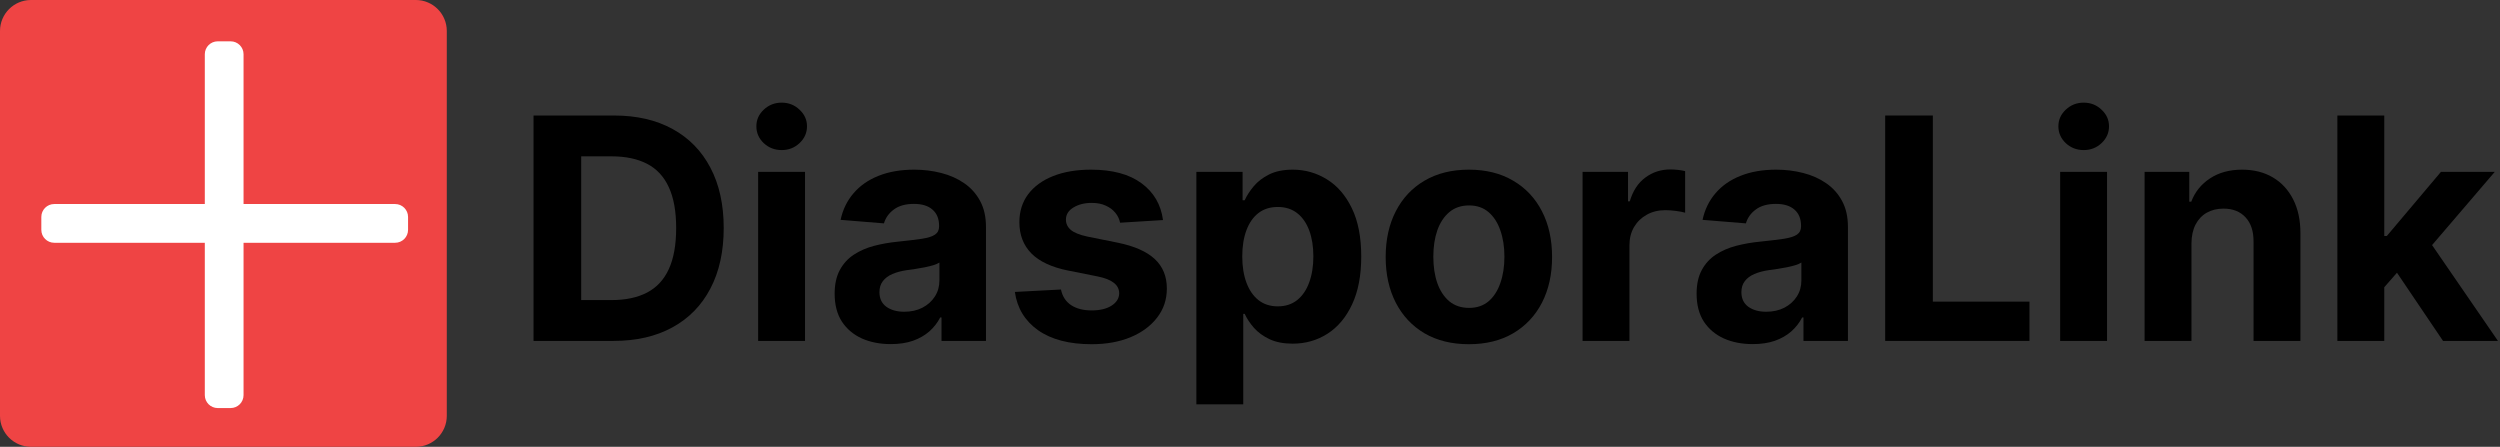
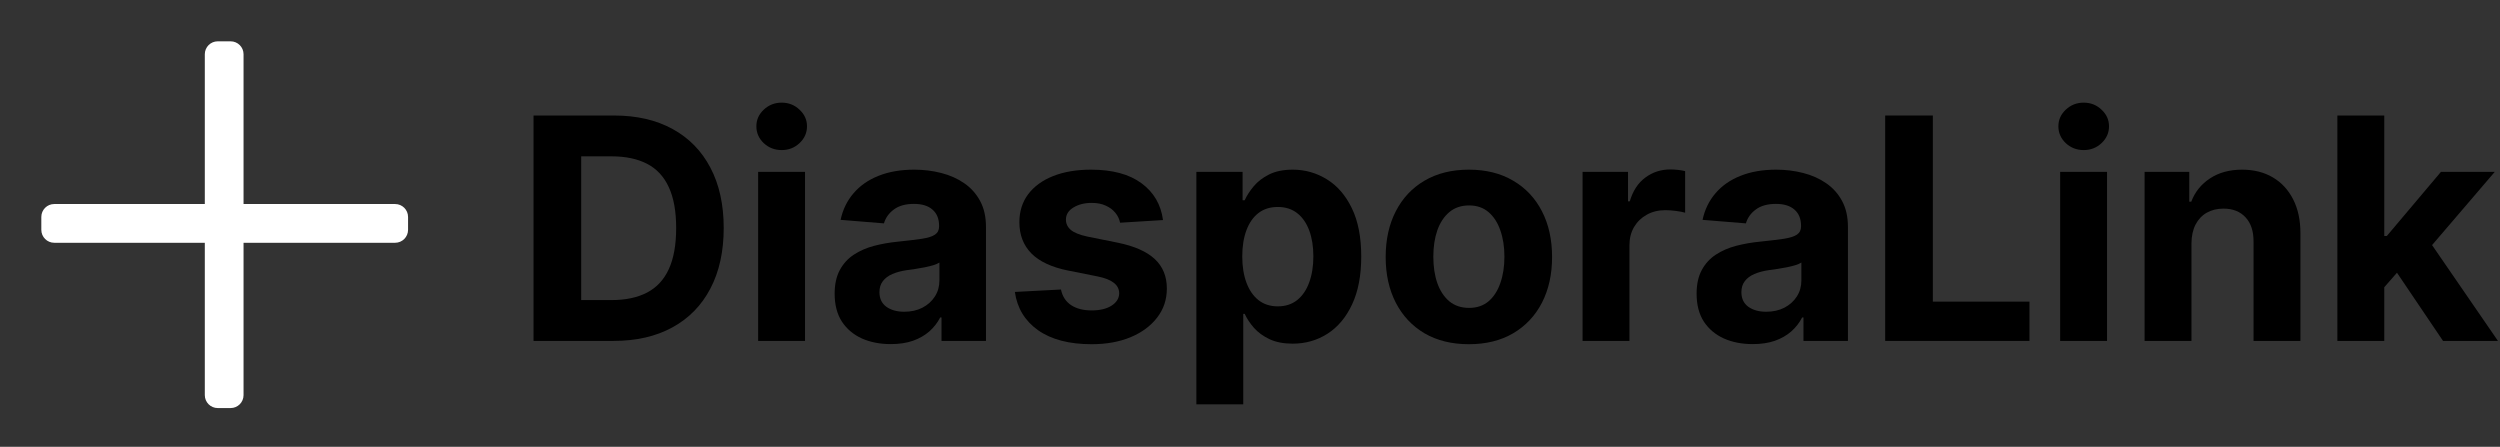
<svg xmlns="http://www.w3.org/2000/svg" width="968" height="173" viewBox="0 0 968 173" fill="none">
  <rect x="0" y="0" width="968" height="173" fill="#333333" stroke="none" />
-   <path d="M173 12C173 5.373 167.627 0 161 0H12C5.373 0 0 5.373 0 12V161C0 167.627 5.373 173 12 173H161C167.627 173 173 167.627 173 161V12Z" fill="#EF4444" />
  <path d="M89.302 16C92.063 16 94.302 18.239 94.302 21V153C94.302 155.761 92.063 158 89.302 158H84.302C81.54 158 79.302 155.761 79.302 153V21C79.302 18.239 81.54 16 84.302 16H89.302Z" fill="white" />
  <path d="M158 89C158 91.761 155.761 94 153 94H21C18.239 94 16 91.761 16 89V84C16 81.239 18.239 79 21 79H153C155.761 79 158 81.239 158 84V89Z" fill="white" />
  <path d="M237.523 132H206.585V44.727H237.778C246.557 44.727 254.114 46.474 260.449 49.969C266.784 53.435 271.656 58.42 275.065 64.926C278.503 71.432 280.222 79.216 280.222 88.278C280.222 97.369 278.503 105.182 275.065 111.716C271.656 118.25 266.756 123.264 260.364 126.759C254 130.253 246.386 132 237.523 132ZM225.037 116.19H236.756C242.21 116.19 246.798 115.224 250.52 113.293C254.27 111.332 257.082 108.307 258.957 104.216C260.861 100.097 261.812 94.784 261.812 88.278C261.812 81.829 260.861 76.56 258.957 72.469C257.082 68.378 254.284 65.367 250.562 63.435C246.841 61.503 242.253 60.537 236.798 60.537H225.037V116.19Z" fill="black" />
  <path d="M293.549 132V66.546H311.702V132H293.549ZM302.668 58.108C299.969 58.108 297.654 57.213 295.722 55.423C293.819 53.605 292.867 51.432 292.867 48.903C292.867 46.403 293.819 44.258 295.722 42.469C297.654 40.651 299.969 39.742 302.668 39.742C305.367 39.742 307.668 40.651 309.572 42.469C311.504 44.258 312.469 46.403 312.469 48.903C312.469 51.432 311.504 53.605 309.572 55.423C307.668 57.213 305.367 58.108 302.668 58.108Z" fill="black" />
  <path d="M344.909 133.236C340.733 133.236 337.011 132.511 333.744 131.062C330.477 129.585 327.892 127.412 325.989 124.543C324.114 121.645 323.176 118.037 323.176 113.719C323.176 110.082 323.844 107.028 325.179 104.557C326.514 102.085 328.332 100.097 330.634 98.591C332.935 97.085 335.548 95.949 338.474 95.182C341.429 94.415 344.526 93.875 347.764 93.562C351.571 93.165 354.639 92.796 356.969 92.454C359.298 92.085 360.989 91.546 362.04 90.835C363.091 90.125 363.616 89.074 363.616 87.682V87.426C363.616 84.727 362.764 82.639 361.06 81.162C359.384 79.685 356.997 78.946 353.901 78.946C350.634 78.946 348.034 79.671 346.102 81.119C344.17 82.54 342.892 84.329 342.267 86.489L325.477 85.125C326.33 81.148 328.006 77.71 330.506 74.812C333.006 71.886 336.23 69.642 340.179 68.079C344.156 66.489 348.759 65.693 353.986 65.693C357.622 65.693 361.102 66.119 364.426 66.972C367.778 67.824 370.747 69.145 373.332 70.935C375.946 72.724 378.006 75.026 379.511 77.838C381.017 80.622 381.77 83.96 381.77 87.852V132H364.554V122.923H364.043C362.991 124.969 361.585 126.773 359.824 128.335C358.062 129.869 355.946 131.077 353.474 131.957C351.003 132.81 348.148 133.236 344.909 133.236ZM350.108 120.707C352.778 120.707 355.136 120.182 357.182 119.131C359.227 118.051 360.832 116.602 361.997 114.784C363.162 112.966 363.744 110.906 363.744 108.605V101.659C363.176 102.028 362.395 102.369 361.401 102.682C360.435 102.966 359.341 103.236 358.119 103.491C356.898 103.719 355.676 103.932 354.455 104.131C353.233 104.301 352.125 104.457 351.131 104.599C349 104.912 347.139 105.409 345.548 106.091C343.957 106.773 342.722 107.696 341.841 108.861C340.96 109.997 340.52 111.418 340.52 113.122C340.52 115.594 341.415 117.483 343.205 118.79C345.023 120.068 347.324 120.707 350.108 120.707Z" fill="black" />
  <path d="M450.314 85.21L433.695 86.233C433.411 84.812 432.8 83.534 431.862 82.398C430.925 81.233 429.689 80.31 428.155 79.628C426.649 78.918 424.845 78.562 422.743 78.562C419.93 78.562 417.558 79.159 415.626 80.352C413.695 81.517 412.729 83.079 412.729 85.04C412.729 86.602 413.354 87.923 414.604 89.003C415.854 90.082 417.999 90.949 421.038 91.602L432.885 93.989C439.249 95.295 443.993 97.398 447.118 100.295C450.243 103.193 451.805 107 451.805 111.716C451.805 116.006 450.541 119.77 448.013 123.009C445.513 126.247 442.075 128.776 437.7 130.594C433.354 132.384 428.34 133.278 422.658 133.278C413.993 133.278 407.089 131.474 401.947 127.866C396.834 124.23 393.837 119.287 392.956 113.037L410.811 112.099C411.351 114.741 412.658 116.759 414.732 118.151C416.805 119.514 419.462 120.196 422.7 120.196C425.882 120.196 428.439 119.585 430.371 118.364C432.331 117.114 433.325 115.509 433.354 113.548C433.325 111.901 432.629 110.551 431.266 109.5C429.902 108.42 427.8 107.597 424.959 107.028L413.624 104.77C407.232 103.491 402.473 101.276 399.348 98.122C396.251 94.969 394.703 90.949 394.703 86.062C394.703 81.858 395.839 78.236 398.112 75.196C400.413 72.156 403.638 69.812 407.786 68.165C411.962 66.517 416.848 65.693 422.445 65.693C430.712 65.693 437.217 67.44 441.962 70.935C446.734 74.429 449.518 79.188 450.314 85.21Z" fill="black" />
  <path d="M463.237 156.545V66.546H481.134V77.54H481.944C482.739 75.778 483.89 73.989 485.396 72.171C486.93 70.324 488.918 68.79 491.362 67.568C493.833 66.318 496.901 65.693 500.566 65.693C505.339 65.693 509.742 66.943 513.776 69.443C517.81 71.915 521.035 75.651 523.45 80.651C525.864 85.622 527.072 91.858 527.072 99.358C527.072 106.659 525.893 112.824 523.535 117.852C521.205 122.852 518.023 126.645 513.989 129.23C509.984 131.787 505.495 133.065 500.523 133.065C497.001 133.065 494.004 132.483 491.532 131.318C489.089 130.153 487.086 128.69 485.523 126.929C483.961 125.139 482.768 123.335 481.944 121.517H481.39V156.545H463.237ZM481.006 99.273C481.006 103.165 481.546 106.56 482.626 109.457C483.705 112.355 485.268 114.614 487.313 116.233C489.359 117.824 491.844 118.619 494.771 118.619C497.725 118.619 500.225 117.81 502.271 116.19C504.316 114.543 505.864 112.27 506.915 109.372C507.995 106.446 508.535 103.08 508.535 99.273C508.535 95.494 508.009 92.17 506.958 89.301C505.907 86.432 504.359 84.188 502.313 82.568C500.268 80.949 497.754 80.139 494.771 80.139C491.816 80.139 489.316 80.921 487.271 82.483C485.254 84.046 483.705 86.261 482.626 89.131C481.546 92 481.006 95.381 481.006 99.273Z" fill="black" />
  <path d="M568.748 133.278C562.129 133.278 556.404 131.872 551.575 129.06C546.773 126.219 543.066 122.27 540.452 117.213C537.839 112.128 536.532 106.233 536.532 99.528C536.532 92.767 537.839 86.858 540.452 81.801C543.066 76.716 546.773 72.767 551.575 69.954C556.404 67.114 562.129 65.693 568.748 65.693C575.367 65.693 581.077 67.114 585.879 69.954C590.708 72.767 594.43 76.716 597.043 81.801C599.657 86.858 600.964 92.767 600.964 99.528C600.964 106.233 599.657 112.128 597.043 117.213C594.43 122.27 590.708 126.219 585.879 129.06C581.077 131.872 575.367 133.278 568.748 133.278ZM568.833 119.216C571.844 119.216 574.359 118.364 576.376 116.659C578.393 114.926 579.913 112.568 580.935 109.585C581.987 106.602 582.512 103.207 582.512 99.401C582.512 95.594 581.987 92.199 580.935 89.216C579.913 86.233 578.393 83.875 576.376 82.142C574.359 80.409 571.844 79.543 568.833 79.543C565.793 79.543 563.237 80.409 561.163 82.142C559.117 83.875 557.569 86.233 556.518 89.216C555.495 92.199 554.984 95.594 554.984 99.401C554.984 103.207 555.495 106.602 556.518 109.585C557.569 112.568 559.117 114.926 561.163 116.659C563.237 118.364 565.793 119.216 568.833 119.216Z" fill="black" />
  <path d="M612.768 132V66.546H630.367V77.966H631.049C632.242 73.903 634.245 70.835 637.058 68.761C639.87 66.659 643.109 65.608 646.773 65.608C647.683 65.608 648.663 65.665 649.714 65.778C650.765 65.892 651.688 66.048 652.484 66.247V82.355C651.631 82.099 650.452 81.872 648.947 81.673C647.441 81.474 646.063 81.375 644.813 81.375C642.143 81.375 639.756 81.957 637.654 83.122C635.58 84.258 633.933 85.849 632.711 87.895C631.518 89.94 630.921 92.298 630.921 94.969V132H612.768Z" fill="black" />
  <path d="M678.659 133.236C674.483 133.236 670.761 132.511 667.494 131.062C664.227 129.585 661.642 127.412 659.739 124.543C657.864 121.645 656.926 118.037 656.926 113.719C656.926 110.082 657.594 107.028 658.929 104.557C660.264 102.085 662.082 100.097 664.384 98.591C666.685 97.085 669.298 95.949 672.224 95.182C675.179 94.415 678.276 93.875 681.514 93.562C685.321 93.165 688.389 92.796 690.719 92.454C693.048 92.085 694.739 91.546 695.79 90.835C696.841 90.125 697.366 89.074 697.366 87.682V87.426C697.366 84.727 696.514 82.639 694.81 81.162C693.133 79.685 690.747 78.946 687.651 78.946C684.384 78.946 681.784 79.671 679.852 81.119C677.92 82.54 676.642 84.329 676.017 86.489L659.227 85.125C660.08 81.148 661.756 77.71 664.256 74.812C666.756 71.886 669.98 69.642 673.929 68.079C677.906 66.489 682.509 65.693 687.736 65.693C691.372 65.693 694.852 66.119 698.176 66.972C701.528 67.824 704.497 69.145 707.082 70.935C709.696 72.724 711.756 75.026 713.261 77.838C714.767 80.622 715.52 83.96 715.52 87.852V132H698.304V122.923H697.793C696.741 124.969 695.335 126.773 693.574 128.335C691.812 129.869 689.696 131.077 687.224 131.957C684.753 132.81 681.898 133.236 678.659 133.236ZM683.858 120.707C686.528 120.707 688.886 120.182 690.932 119.131C692.977 118.051 694.582 116.602 695.747 114.784C696.912 112.966 697.494 110.906 697.494 108.605V101.659C696.926 102.028 696.145 102.369 695.151 102.682C694.185 102.966 693.091 103.236 691.869 103.491C690.648 103.719 689.426 103.932 688.205 104.131C686.983 104.301 685.875 104.457 684.881 104.599C682.75 104.912 680.889 105.409 679.298 106.091C677.707 106.773 676.472 107.696 675.591 108.861C674.71 109.997 674.27 111.418 674.27 113.122C674.27 115.594 675.165 117.483 676.955 118.79C678.773 120.068 681.074 120.707 683.858 120.707Z" fill="black" />
  <path d="M729.945 132V44.727H748.396V116.787H785.811V132H729.945Z" fill="black" />
  <path d="M797.69 132V66.546H815.843V132H797.69ZM806.809 58.108C804.11 58.108 801.795 57.213 799.863 55.423C797.96 53.605 797.008 51.432 797.008 48.903C797.008 46.403 797.96 44.258 799.863 42.469C801.795 40.651 804.11 39.742 806.809 39.742C809.508 39.742 811.809 40.651 813.712 42.469C815.644 44.258 816.61 46.403 816.61 48.903C816.61 51.432 815.644 53.605 813.712 55.423C811.809 57.213 809.508 58.108 806.809 58.108Z" fill="black" />
  <path d="M848.538 94.159V132H830.385V66.546H847.686V78.094H848.453C849.902 74.287 852.331 71.276 855.74 69.06C859.149 66.815 863.283 65.693 868.141 65.693C872.686 65.693 876.649 66.688 880.03 68.676C883.411 70.665 886.038 73.506 887.913 77.199C889.788 80.864 890.726 85.239 890.726 90.324V132H872.572V93.562C872.601 89.557 871.578 86.432 869.504 84.188C867.43 81.915 864.575 80.778 860.939 80.778C858.496 80.778 856.337 81.304 854.462 82.355C852.615 83.406 851.166 84.94 850.115 86.957C849.092 88.946 848.567 91.347 848.538 94.159Z" fill="black" />
  <path d="M921.482 113.165L921.525 91.389H924.167L945.133 66.546H965.971L937.803 99.443H933.499L921.482 113.165ZM905.033 132V44.727H923.187V132H905.033ZM945.942 132L926.681 103.491L938.783 90.665L967.207 132H945.942Z" fill="black" />
</svg>